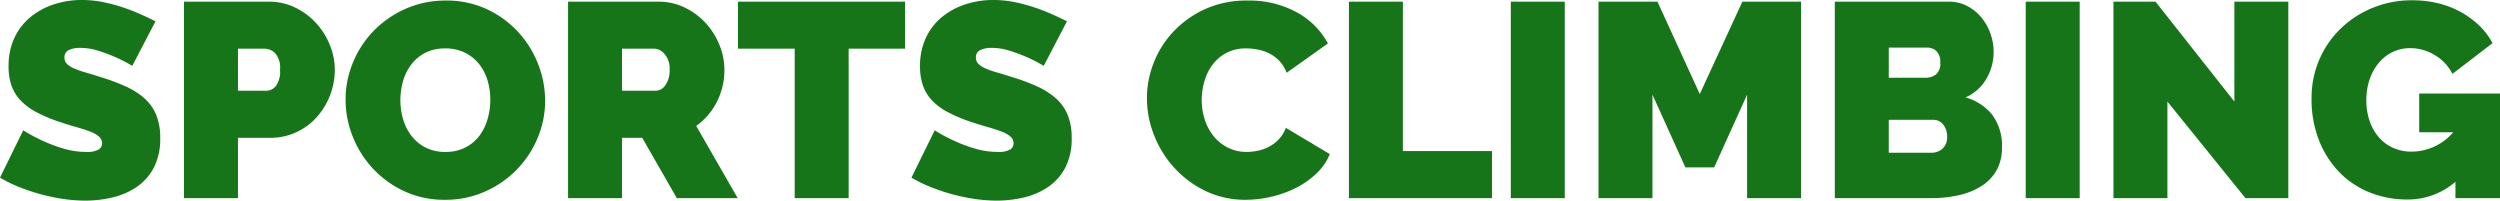
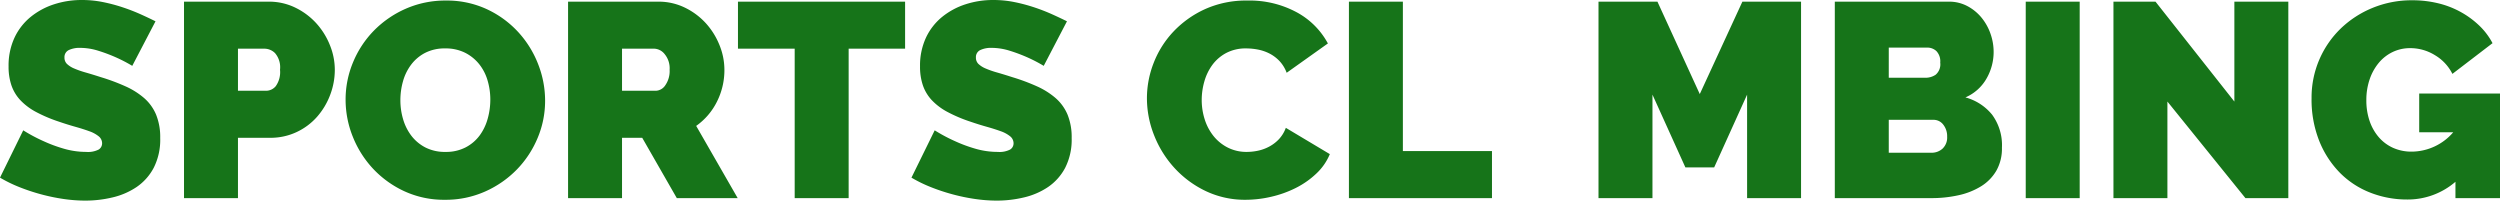
<svg xmlns="http://www.w3.org/2000/svg" width="180.7" height="14.5" viewBox="0 0 180.7 14.5">
-   <path d="M-171.84-9.56a10.9,10.9,0,0,0-1.24-.64,11.336,11.336,0,0,0-1.21-.45,4.367,4.367,0,0,0-1.31-.21,1.82,1.82,0,0,0-.83.16.559.559,0,0,0-.31.54.623.623,0,0,0,.18.46,1.706,1.706,0,0,0,.52.33,6.527,6.527,0,0,0,.83.29q.49.14,1.11.34a14.544,14.544,0,0,1,1.77.66,5.493,5.493,0,0,1,1.35.85,3.271,3.271,0,0,1,.86,1.19,4.31,4.31,0,0,1,.3,1.7,4.478,4.478,0,0,1-.47,2.15A3.854,3.854,0,0,1-171.53-.8a5.237,5.237,0,0,1-1.74.75,8.425,8.425,0,0,1-1.95.23,11.045,11.045,0,0,1-1.6-.12,13.884,13.884,0,0,1-1.63-.34,14.261,14.261,0,0,1-1.56-.52,9.971,9.971,0,0,1-1.39-.68l1.68-3.42a11.776,11.776,0,0,0,1.46.78,10.353,10.353,0,0,0,1.45.54,5.778,5.778,0,0,0,1.65.24,1.677,1.677,0,0,0,.89-.17.521.521,0,0,0,.25-.45.643.643,0,0,0-.25-.51,2.288,2.288,0,0,0-.69-.37q-.44-.16-1.01-.32t-1.21-.38a10.46,10.46,0,0,1-1.62-.69,4.393,4.393,0,0,1-1.12-.84,3,3,0,0,1-.65-1.07,4.169,4.169,0,0,1-.21-1.38,4.772,4.772,0,0,1,.43-2.08,4.271,4.271,0,0,1,1.17-1.5,5.234,5.234,0,0,1,1.69-.91,6.439,6.439,0,0,1,2.01-.31,7.632,7.632,0,0,1,1.52.15,12.152,12.152,0,0,1,1.43.38,13.709,13.709,0,0,1,1.29.5q.6.27,1.08.51ZM-168.1,0V-14.2h6.12a4.314,4.314,0,0,1,1.92.43,4.984,4.984,0,0,1,1.51,1.12,5.23,5.23,0,0,1,.99,1.58,4.74,4.74,0,0,1,.36,1.79,5.087,5.087,0,0,1-.34,1.83,5.123,5.123,0,0,1-.95,1.58,4.523,4.523,0,0,1-1.48,1.1,4.424,4.424,0,0,1-1.91.41h-2.32V0Zm3.9-7.76h2.06a.913.913,0,0,0,.67-.33,1.747,1.747,0,0,0,.31-1.19,1.572,1.572,0,0,0-.36-1.2,1.091,1.091,0,0,0-.72-.32h-1.96ZM-149.24.12a6.83,6.83,0,0,1-2.94-.62,7.274,7.274,0,0,1-2.26-1.63,7.385,7.385,0,0,1-1.46-2.31,7.154,7.154,0,0,1-.52-2.68,6.972,6.972,0,0,1,.54-2.7,7.169,7.169,0,0,1,1.51-2.29,7.363,7.363,0,0,1,2.3-1.58,7.1,7.1,0,0,1,2.91-.59,6.83,6.83,0,0,1,2.94.62,7.2,7.2,0,0,1,2.26,1.64,7.359,7.359,0,0,1,1.45,2.32A7.225,7.225,0,0,1-142-7.04a6.9,6.9,0,0,1-.54,2.69,7.285,7.285,0,0,1-1.5,2.28,7.378,7.378,0,0,1-2.29,1.59A6.994,6.994,0,0,1-149.24.12Zm-3.22-7.2a4.833,4.833,0,0,0,.2,1.39,3.638,3.638,0,0,0,.6,1.19,3.031,3.031,0,0,0,1.01.84,3.082,3.082,0,0,0,1.45.32,3.064,3.064,0,0,0,1.46-.33,2.956,2.956,0,0,0,1.01-.86,3.7,3.7,0,0,0,.58-1.21,5.105,5.105,0,0,0,.19-1.38,4.834,4.834,0,0,0-.2-1.39,3.425,3.425,0,0,0-.61-1.18,3.08,3.08,0,0,0-1.02-.82,3.118,3.118,0,0,0-1.43-.31,3.082,3.082,0,0,0-1.45.32,2.982,2.982,0,0,0-1.01.85,3.6,3.6,0,0,0-.59,1.2A5,5,0,0,0-152.46-7.08ZM-140.34,0V-14.2h6.52a4.314,4.314,0,0,1,1.92.43,4.984,4.984,0,0,1,1.51,1.12,5.231,5.231,0,0,1,.99,1.58,4.74,4.74,0,0,1,.36,1.79,5.055,5.055,0,0,1-.54,2.31,4.71,4.71,0,0,1-1.5,1.75l3,5.22h-4.4l-2.5-4.36h-1.46V0Zm3.9-7.76h2.46a.863.863,0,0,0,.67-.4A1.79,1.79,0,0,0-133-9.28a1.608,1.608,0,0,0-.36-1.13,1.009,1.009,0,0,0-.72-.39h-2.36Zm20.46-3.04h-4.08V0h-3.9V-10.8h-4.1v-3.4h12.08Zm10.02,1.24a10.9,10.9,0,0,0-1.24-.64,11.337,11.337,0,0,0-1.21-.45,4.367,4.367,0,0,0-1.31-.21,1.82,1.82,0,0,0-.83.16.559.559,0,0,0-.31.54.623.623,0,0,0,.18.46,1.706,1.706,0,0,0,.52.33,6.526,6.526,0,0,0,.83.29q.49.14,1.11.34a14.543,14.543,0,0,1,1.77.66,5.492,5.492,0,0,1,1.35.85,3.271,3.271,0,0,1,.86,1.19,4.309,4.309,0,0,1,.3,1.7,4.478,4.478,0,0,1-.47,2.15A3.853,3.853,0,0,1-105.65-.8a5.237,5.237,0,0,1-1.74.75,8.425,8.425,0,0,1-1.95.23,11.045,11.045,0,0,1-1.6-.12,13.884,13.884,0,0,1-1.63-.34,14.262,14.262,0,0,1-1.56-.52,9.971,9.971,0,0,1-1.39-.68l1.68-3.42a11.777,11.777,0,0,0,1.46.78,10.353,10.353,0,0,0,1.45.54,5.779,5.779,0,0,0,1.65.24,1.677,1.677,0,0,0,.89-.17.521.521,0,0,0,.25-.45.643.643,0,0,0-.25-.51,2.287,2.287,0,0,0-.69-.37q-.44-.16-1.01-.32t-1.21-.38a10.46,10.46,0,0,1-1.62-.69,4.393,4.393,0,0,1-1.12-.84,3,3,0,0,1-.65-1.07,4.169,4.169,0,0,1-.21-1.38,4.772,4.772,0,0,1,.43-2.08,4.271,4.271,0,0,1,1.17-1.5,5.234,5.234,0,0,1,1.69-.91,6.439,6.439,0,0,1,2.01-.31,7.632,7.632,0,0,1,1.52.15,12.151,12.151,0,0,1,1.43.38,13.708,13.708,0,0,1,1.29.5q.6.27,1.08.51Zm7.46,2.34a7.01,7.01,0,0,1,.49-2.56,6.952,6.952,0,0,1,1.43-2.26,7.289,7.289,0,0,1,2.28-1.62,7.209,7.209,0,0,1,3.06-.62,7.161,7.161,0,0,1,3.57.85,5.537,5.537,0,0,1,2.25,2.25L-88.4-9.06a2.509,2.509,0,0,0-.53-.86,2.692,2.692,0,0,0-.73-.54,3.127,3.127,0,0,0-.83-.28,4.537,4.537,0,0,0-.83-.08,3.005,3.005,0,0,0-1.45.33,2.984,2.984,0,0,0-1,.86,3.715,3.715,0,0,0-.58,1.2,4.857,4.857,0,0,0-.19,1.33,4.584,4.584,0,0,0,.22,1.42,3.7,3.7,0,0,0,.64,1.2,3.13,3.13,0,0,0,1.03.83,2.98,2.98,0,0,0,1.37.31,3.908,3.908,0,0,0,.82-.09,3.049,3.049,0,0,0,.81-.3,2.734,2.734,0,0,0,.7-.54,2.394,2.394,0,0,0,.49-.81l3.18,1.9a4.047,4.047,0,0,1-.97,1.4A6.157,6.157,0,0,1-87.73-.74a7.846,7.846,0,0,1-1.78.64,8.188,8.188,0,0,1-1.85.22,6.581,6.581,0,0,1-2.89-.63,7.329,7.329,0,0,1-2.26-1.67,7.6,7.6,0,0,1-1.47-2.36A7.256,7.256,0,0,1-98.5-7.22ZM-83.9,0V-14.2H-80V-3.4h6.44V0Zm11.7,0V-14.2h3.9V0Zm17.08,0V-7.48L-57.5-2.22h-2.08l-2.38-5.26V0h-3.9V-14.2h4.26l3.06,6.68,3.08-6.68h4.24V0ZM-36.7-3.64a3.235,3.235,0,0,1-.4,1.65A3.242,3.242,0,0,1-38.2-.86a5.183,5.183,0,0,1-1.63.65A8.924,8.924,0,0,1-41.8,0h-6.98V-14.2h8.24a2.8,2.8,0,0,1,1.34.32,3.345,3.345,0,0,1,1.02.83,3.8,3.8,0,0,1,.65,1.16,3.96,3.96,0,0,1,.23,1.33,3.851,3.851,0,0,1-.51,1.91,3.206,3.206,0,0,1-1.53,1.37,3.748,3.748,0,0,1,1.93,1.25A3.725,3.725,0,0,1-36.7-3.64Zm-3.96-.8a1.349,1.349,0,0,0-.28-.87.881.881,0,0,0-.72-.35h-3.22v2.38h3.08a1.16,1.16,0,0,0,.81-.3A1.1,1.1,0,0,0-40.66-4.44Zm-4.22-6.44V-8.7h2.66a1.288,1.288,0,0,0,.73-.22.99.99,0,0,0,.33-.88,1.066,1.066,0,0,0-.28-.83.959.959,0,0,0-.66-.25ZM-34.98,0V-14.2h3.9V0Zm10.24-6.98V0h-3.9V-14.2h3.04l5.7,7.22V-14.2H-16V0h-3.1Zm20.82,5.8A5.276,5.276,0,0,1-7.42.1a7.22,7.22,0,0,1-2.64-.49,6.309,6.309,0,0,1-2.2-1.43,6.947,6.947,0,0,1-1.5-2.3,8.083,8.083,0,0,1-.56-3.1,6.93,6.93,0,0,1,.56-2.79,6.925,6.925,0,0,1,1.54-2.24,7.274,7.274,0,0,1,2.31-1.5,7.436,7.436,0,0,1,2.87-.55,7.9,7.9,0,0,1,1.84.21,6.55,6.55,0,0,1,1.63.62,6.421,6.421,0,0,1,1.35.98,4.968,4.968,0,0,1,.98,1.29l-2.9,2.22A3.27,3.27,0,0,0-5.4-10.33a3.375,3.375,0,0,0-1.78-.51,2.905,2.905,0,0,0-1.28.28,2.992,2.992,0,0,0-1,.78,3.738,3.738,0,0,0-.66,1.19,4.569,4.569,0,0,0-.24,1.51,4.545,4.545,0,0,0,.24,1.52,3.535,3.535,0,0,0,.67,1.17,2.982,2.982,0,0,0,1.03.76,3.229,3.229,0,0,0,1.34.27,3.987,3.987,0,0,0,3-1.4H-6.54v-2.8H-.7V0H-3.92Z" transform="translate(181.4 14.32)" fill="#167419" />
+   <path d="M-171.84-9.56a10.9,10.9,0,0,0-1.24-.64,11.336,11.336,0,0,0-1.21-.45,4.367,4.367,0,0,0-1.31-.21,1.82,1.82,0,0,0-.83.16.559.559,0,0,0-.31.54.623.623,0,0,0,.18.46,1.706,1.706,0,0,0,.52.33,6.527,6.527,0,0,0,.83.29q.49.14,1.11.34a14.544,14.544,0,0,1,1.77.66,5.493,5.493,0,0,1,1.35.85,3.271,3.271,0,0,1,.86,1.19,4.31,4.31,0,0,1,.3,1.7,4.478,4.478,0,0,1-.47,2.15A3.854,3.854,0,0,1-171.53-.8a5.237,5.237,0,0,1-1.74.75,8.425,8.425,0,0,1-1.95.23,11.045,11.045,0,0,1-1.6-.12,13.884,13.884,0,0,1-1.63-.34,14.261,14.261,0,0,1-1.56-.52,9.971,9.971,0,0,1-1.39-.68l1.68-3.42a11.776,11.776,0,0,0,1.46.78,10.353,10.353,0,0,0,1.45.54,5.778,5.778,0,0,0,1.65.24,1.677,1.677,0,0,0,.89-.17.521.521,0,0,0,.25-.45.643.643,0,0,0-.25-.51,2.288,2.288,0,0,0-.69-.37q-.44-.16-1.01-.32t-1.21-.38a10.46,10.46,0,0,1-1.62-.69,4.393,4.393,0,0,1-1.12-.84,3,3,0,0,1-.65-1.07,4.169,4.169,0,0,1-.21-1.38,4.772,4.772,0,0,1,.43-2.08,4.271,4.271,0,0,1,1.17-1.5,5.234,5.234,0,0,1,1.69-.91,6.439,6.439,0,0,1,2.01-.31,7.632,7.632,0,0,1,1.52.15,12.152,12.152,0,0,1,1.43.38,13.709,13.709,0,0,1,1.29.5q.6.27,1.08.51ZM-168.1,0V-14.2h6.12a4.314,4.314,0,0,1,1.92.43,4.984,4.984,0,0,1,1.51,1.12,5.23,5.23,0,0,1,.99,1.58,4.74,4.74,0,0,1,.36,1.79,5.087,5.087,0,0,1-.34,1.83,5.123,5.123,0,0,1-.95,1.58,4.523,4.523,0,0,1-1.48,1.1,4.424,4.424,0,0,1-1.91.41h-2.32V0Zm3.9-7.76h2.06a.913.913,0,0,0,.67-.33,1.747,1.747,0,0,0,.31-1.19,1.572,1.572,0,0,0-.36-1.2,1.091,1.091,0,0,0-.72-.32h-1.96ZM-149.24.12a6.83,6.83,0,0,1-2.94-.62,7.274,7.274,0,0,1-2.26-1.63,7.385,7.385,0,0,1-1.46-2.31,7.154,7.154,0,0,1-.52-2.68,6.972,6.972,0,0,1,.54-2.7,7.169,7.169,0,0,1,1.51-2.29,7.363,7.363,0,0,1,2.3-1.58,7.1,7.1,0,0,1,2.91-.59,6.83,6.83,0,0,1,2.94.62,7.2,7.2,0,0,1,2.26,1.64,7.359,7.359,0,0,1,1.45,2.32A7.225,7.225,0,0,1-142-7.04a6.9,6.9,0,0,1-.54,2.69,7.285,7.285,0,0,1-1.5,2.28,7.378,7.378,0,0,1-2.29,1.59A6.994,6.994,0,0,1-149.24.12Zm-3.22-7.2a4.833,4.833,0,0,0,.2,1.39,3.638,3.638,0,0,0,.6,1.19,3.031,3.031,0,0,0,1.01.84,3.082,3.082,0,0,0,1.45.32,3.064,3.064,0,0,0,1.46-.33,2.956,2.956,0,0,0,1.01-.86,3.7,3.7,0,0,0,.58-1.21,5.105,5.105,0,0,0,.19-1.38,4.834,4.834,0,0,0-.2-1.39,3.425,3.425,0,0,0-.61-1.18,3.08,3.08,0,0,0-1.02-.82,3.118,3.118,0,0,0-1.43-.31,3.082,3.082,0,0,0-1.45.32,2.982,2.982,0,0,0-1.01.85,3.6,3.6,0,0,0-.59,1.2A5,5,0,0,0-152.46-7.08ZM-140.34,0V-14.2h6.52a4.314,4.314,0,0,1,1.92.43,4.984,4.984,0,0,1,1.51,1.12,5.231,5.231,0,0,1,.99,1.58,4.74,4.74,0,0,1,.36,1.79,5.055,5.055,0,0,1-.54,2.31,4.71,4.71,0,0,1-1.5,1.75l3,5.22h-4.4l-2.5-4.36h-1.46V0Zm3.9-7.76h2.46a.863.863,0,0,0,.67-.4A1.79,1.79,0,0,0-133-9.28a1.608,1.608,0,0,0-.36-1.13,1.009,1.009,0,0,0-.72-.39h-2.36Zm20.46-3.04h-4.08V0h-3.9V-10.8h-4.1v-3.4h12.08Zm10.02,1.24a10.9,10.9,0,0,0-1.24-.64,11.337,11.337,0,0,0-1.21-.45,4.367,4.367,0,0,0-1.31-.21,1.82,1.82,0,0,0-.83.16.559.559,0,0,0-.31.54.623.623,0,0,0,.18.46,1.706,1.706,0,0,0,.52.33,6.526,6.526,0,0,0,.83.29q.49.14,1.11.34a14.543,14.543,0,0,1,1.77.66,5.492,5.492,0,0,1,1.35.85,3.271,3.271,0,0,1,.86,1.19,4.309,4.309,0,0,1,.3,1.7,4.478,4.478,0,0,1-.47,2.15A3.853,3.853,0,0,1-105.65-.8a5.237,5.237,0,0,1-1.74.75,8.425,8.425,0,0,1-1.95.23,11.045,11.045,0,0,1-1.6-.12,13.884,13.884,0,0,1-1.63-.34,14.262,14.262,0,0,1-1.56-.52,9.971,9.971,0,0,1-1.39-.68l1.68-3.42a11.777,11.777,0,0,0,1.46.78,10.353,10.353,0,0,0,1.45.54,5.779,5.779,0,0,0,1.65.24,1.677,1.677,0,0,0,.89-.17.521.521,0,0,0,.25-.45.643.643,0,0,0-.25-.51,2.287,2.287,0,0,0-.69-.37q-.44-.16-1.01-.32t-1.21-.38a10.46,10.46,0,0,1-1.62-.69,4.393,4.393,0,0,1-1.12-.84,3,3,0,0,1-.65-1.07,4.169,4.169,0,0,1-.21-1.38,4.772,4.772,0,0,1,.43-2.08,4.271,4.271,0,0,1,1.17-1.5,5.234,5.234,0,0,1,1.69-.91,6.439,6.439,0,0,1,2.01-.31,7.632,7.632,0,0,1,1.52.15,12.151,12.151,0,0,1,1.43.38,13.708,13.708,0,0,1,1.29.5q.6.27,1.08.51Zm7.46,2.34a7.01,7.01,0,0,1,.49-2.56,6.952,6.952,0,0,1,1.43-2.26,7.289,7.289,0,0,1,2.28-1.62,7.209,7.209,0,0,1,3.06-.62,7.161,7.161,0,0,1,3.57.85,5.537,5.537,0,0,1,2.25,2.25L-88.4-9.06a2.509,2.509,0,0,0-.53-.86,2.692,2.692,0,0,0-.73-.54,3.127,3.127,0,0,0-.83-.28,4.537,4.537,0,0,0-.83-.08,3.005,3.005,0,0,0-1.45.33,2.984,2.984,0,0,0-1,.86,3.715,3.715,0,0,0-.58,1.2,4.857,4.857,0,0,0-.19,1.33,4.584,4.584,0,0,0,.22,1.42,3.7,3.7,0,0,0,.64,1.2,3.13,3.13,0,0,0,1.03.83,2.98,2.98,0,0,0,1.37.31,3.908,3.908,0,0,0,.82-.09,3.049,3.049,0,0,0,.81-.3,2.734,2.734,0,0,0,.7-.54,2.394,2.394,0,0,0,.49-.81l3.18,1.9a4.047,4.047,0,0,1-.97,1.4A6.157,6.157,0,0,1-87.73-.74a7.846,7.846,0,0,1-1.78.64,8.188,8.188,0,0,1-1.85.22,6.581,6.581,0,0,1-2.89-.63,7.329,7.329,0,0,1-2.26-1.67,7.6,7.6,0,0,1-1.47-2.36A7.256,7.256,0,0,1-98.5-7.22ZM-83.9,0V-14.2H-80V-3.4h6.44V0Zm11.7,0V-14.2V0Zm17.08,0V-7.48L-57.5-2.22h-2.08l-2.38-5.26V0h-3.9V-14.2h4.26l3.06,6.68,3.08-6.68h4.24V0ZM-36.7-3.64a3.235,3.235,0,0,1-.4,1.65A3.242,3.242,0,0,1-38.2-.86a5.183,5.183,0,0,1-1.63.65A8.924,8.924,0,0,1-41.8,0h-6.98V-14.2h8.24a2.8,2.8,0,0,1,1.34.32,3.345,3.345,0,0,1,1.02.83,3.8,3.8,0,0,1,.65,1.16,3.96,3.96,0,0,1,.23,1.33,3.851,3.851,0,0,1-.51,1.91,3.206,3.206,0,0,1-1.53,1.37,3.748,3.748,0,0,1,1.93,1.25A3.725,3.725,0,0,1-36.7-3.64Zm-3.96-.8a1.349,1.349,0,0,0-.28-.87.881.881,0,0,0-.72-.35h-3.22v2.38h3.08a1.16,1.16,0,0,0,.81-.3A1.1,1.1,0,0,0-40.66-4.44Zm-4.22-6.44V-8.7h2.66a1.288,1.288,0,0,0,.73-.22.99.99,0,0,0,.33-.88,1.066,1.066,0,0,0-.28-.83.959.959,0,0,0-.66-.25ZM-34.98,0V-14.2h3.9V0Zm10.24-6.98V0h-3.9V-14.2h3.04l5.7,7.22V-14.2H-16V0h-3.1Zm20.82,5.8A5.276,5.276,0,0,1-7.42.1a7.22,7.22,0,0,1-2.64-.49,6.309,6.309,0,0,1-2.2-1.43,6.947,6.947,0,0,1-1.5-2.3,8.083,8.083,0,0,1-.56-3.1,6.93,6.93,0,0,1,.56-2.79,6.925,6.925,0,0,1,1.54-2.24,7.274,7.274,0,0,1,2.31-1.5,7.436,7.436,0,0,1,2.87-.55,7.9,7.9,0,0,1,1.84.21,6.55,6.55,0,0,1,1.63.62,6.421,6.421,0,0,1,1.35.98,4.968,4.968,0,0,1,.98,1.29l-2.9,2.22A3.27,3.27,0,0,0-5.4-10.33a3.375,3.375,0,0,0-1.78-.51,2.905,2.905,0,0,0-1.28.28,2.992,2.992,0,0,0-1,.78,3.738,3.738,0,0,0-.66,1.19,4.569,4.569,0,0,0-.24,1.51,4.545,4.545,0,0,0,.24,1.52,3.535,3.535,0,0,0,.67,1.17,2.982,2.982,0,0,0,1.03.76,3.229,3.229,0,0,0,1.34.27,3.987,3.987,0,0,0,3-1.4H-6.54v-2.8H-.7V0H-3.92Z" transform="translate(181.4 14.32)" fill="#167419" />
</svg>